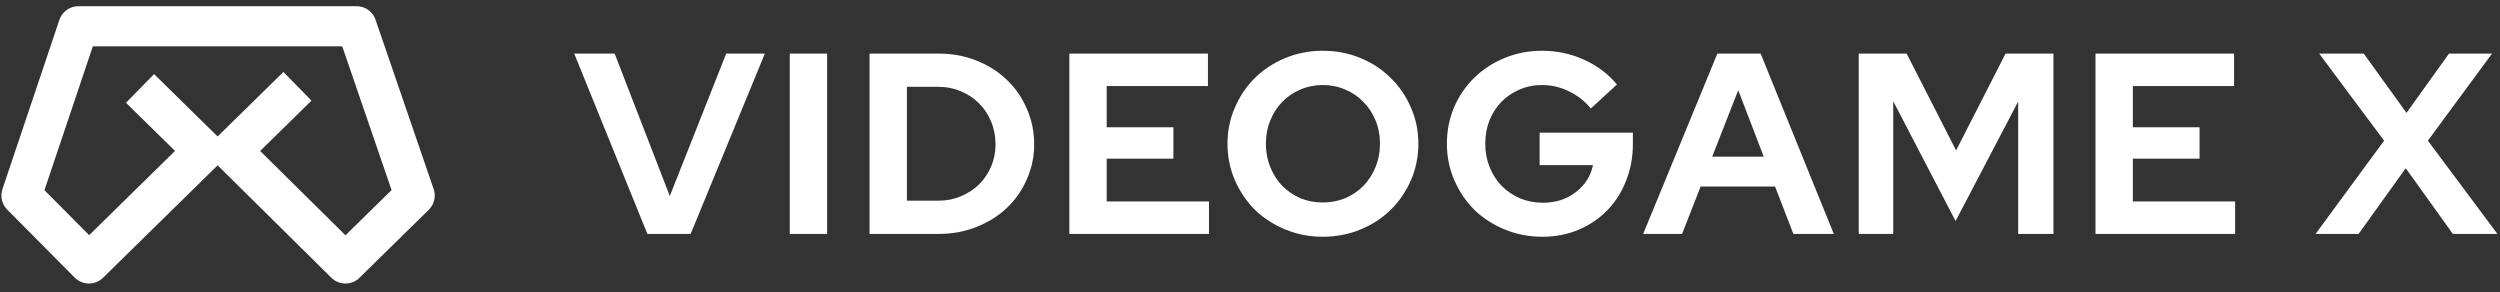
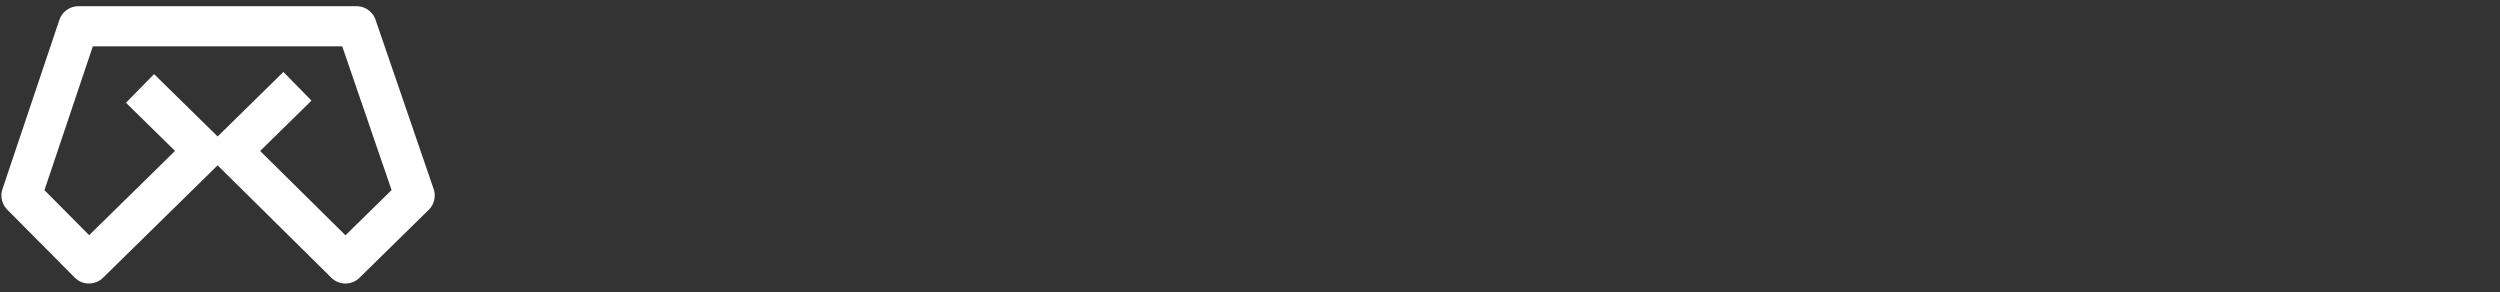
<svg xmlns="http://www.w3.org/2000/svg" width="171" height="20" viewBox="0 0 171 20" fill="none">
  <rect x="0" y="0" width="171" height="20" fill="#333333" stroke="none" />
  <path d="M9.577 6.049L13.932 10.322L6.085 18.02L1.469 13.373L5.363 1.797H24.389L28.363 13.373L23.627 18.02L15.839 10.322L20.345 5.902" stroke="white" stroke-width="2.745" stroke-linejoin="round" />
-   <path d="M44.281 16L39.277 3.666H42.043L45.814 13.41L49.672 3.666H52.315L47.241 16H44.281ZM54.02 16V3.666H56.575V16H54.02ZM59.478 16V3.666H64.218C65.134 3.666 65.992 3.825 66.79 4.142C67.589 4.459 68.276 4.894 68.852 5.446C69.439 5.998 69.897 6.656 70.226 7.419C70.567 8.183 70.737 8.999 70.737 9.868C70.737 10.726 70.567 11.53 70.226 12.282C69.897 13.034 69.439 13.686 68.852 14.238C68.276 14.778 67.589 15.207 66.79 15.524C65.992 15.841 65.134 16 64.218 16H59.478ZM64.2 5.939H62.033V13.727H64.2C64.741 13.727 65.246 13.627 65.716 13.428C66.197 13.228 66.614 12.958 66.966 12.617C67.319 12.265 67.595 11.854 67.795 11.384C67.994 10.914 68.094 10.409 68.094 9.868C68.094 9.316 67.994 8.799 67.795 8.318C67.595 7.836 67.319 7.419 66.966 7.067C66.614 6.714 66.197 6.438 65.716 6.239C65.246 6.039 64.741 5.939 64.2 5.939ZM73.144 16V3.666H82.623V5.886H75.699V8.705H80.262V10.855H75.699V13.78H82.694V16H73.144ZM97.016 9.833C97.016 10.714 96.846 11.548 96.505 12.335C96.164 13.11 95.7 13.786 95.113 14.361C94.537 14.925 93.85 15.372 93.051 15.7C92.253 16.029 91.395 16.194 90.479 16.194C89.575 16.194 88.723 16.029 87.924 15.7C87.125 15.372 86.432 14.925 85.845 14.361C85.269 13.786 84.811 13.11 84.471 12.335C84.13 11.548 83.96 10.714 83.96 9.833C83.96 8.952 84.13 8.124 84.471 7.349C84.811 6.562 85.269 5.886 85.845 5.323C86.432 4.747 87.125 4.295 87.924 3.966C88.723 3.637 89.575 3.472 90.479 3.472C91.395 3.472 92.253 3.637 93.051 3.966C93.85 4.295 94.537 4.747 95.113 5.323C95.7 5.886 96.164 6.562 96.505 7.349C96.846 8.124 97.016 8.952 97.016 9.833ZM94.391 9.833C94.391 9.258 94.291 8.729 94.091 8.247C93.891 7.754 93.615 7.331 93.263 6.979C92.922 6.615 92.511 6.333 92.029 6.133C91.548 5.922 91.031 5.816 90.479 5.816C89.927 5.816 89.41 5.922 88.928 6.133C88.459 6.333 88.047 6.615 87.695 6.979C87.354 7.331 87.084 7.754 86.885 8.247C86.685 8.729 86.585 9.258 86.585 9.833C86.585 10.397 86.685 10.926 86.885 11.419C87.084 11.912 87.354 12.341 87.695 12.705C88.047 13.057 88.459 13.339 88.928 13.551C89.41 13.751 89.927 13.85 90.479 13.85C91.031 13.85 91.548 13.751 92.029 13.551C92.511 13.339 92.922 13.057 93.263 12.705C93.615 12.341 93.891 11.912 94.091 11.419C94.291 10.926 94.391 10.397 94.391 9.833ZM111.689 9.851C111.689 10.755 111.531 11.601 111.213 12.388C110.908 13.163 110.479 13.833 109.927 14.397C109.387 14.949 108.735 15.389 107.971 15.718C107.208 16.035 106.386 16.194 105.505 16.194C104.588 16.194 103.731 16.029 102.932 15.7C102.133 15.372 101.44 14.925 100.853 14.361C100.277 13.786 99.819 13.11 99.479 12.335C99.138 11.56 98.968 10.726 98.968 9.833C98.968 8.94 99.132 8.106 99.461 7.331C99.802 6.556 100.26 5.886 100.835 5.323C101.423 4.747 102.116 4.295 102.915 3.966C103.713 3.637 104.565 3.472 105.469 3.472C106.491 3.472 107.455 3.678 108.359 4.089C109.263 4.5 110.009 5.064 110.597 5.781L108.817 7.419C108.382 6.902 107.877 6.509 107.302 6.239C106.738 5.957 106.127 5.816 105.469 5.816C104.917 5.816 104.4 5.922 103.919 6.133C103.449 6.333 103.038 6.615 102.685 6.979C102.345 7.331 102.075 7.754 101.875 8.247C101.687 8.729 101.593 9.258 101.593 9.833C101.593 10.409 101.693 10.943 101.893 11.437C102.092 11.93 102.368 12.359 102.721 12.723C103.073 13.075 103.49 13.357 103.972 13.569C104.465 13.768 104.988 13.868 105.54 13.868C106.409 13.868 107.155 13.627 107.778 13.146C108.412 12.664 108.805 12.047 108.958 11.296H105.311V9.076H111.689V9.851ZM112.393 16L117.468 3.666H120.428L125.432 16H122.666L121.415 12.758H116.323L115.054 16H112.393ZM117.115 10.714H120.639L118.895 6.168L117.115 10.714ZM133.762 15.119L129.498 6.926V16H127.137V3.666H130.414L133.797 10.291L137.18 3.666H140.457V16H138.043V6.944L133.762 15.119ZM143.332 16V3.666H152.811V5.886H145.887V8.705H150.45V10.855H145.887V13.78H152.882V16H143.332ZM161.328 16H158.385L163.072 9.622L158.632 3.666H161.68L164.605 7.719L167.512 3.666H170.455L166.067 9.622L170.825 16H167.777L164.552 11.507L161.328 16Z" fill="white" />
</svg>